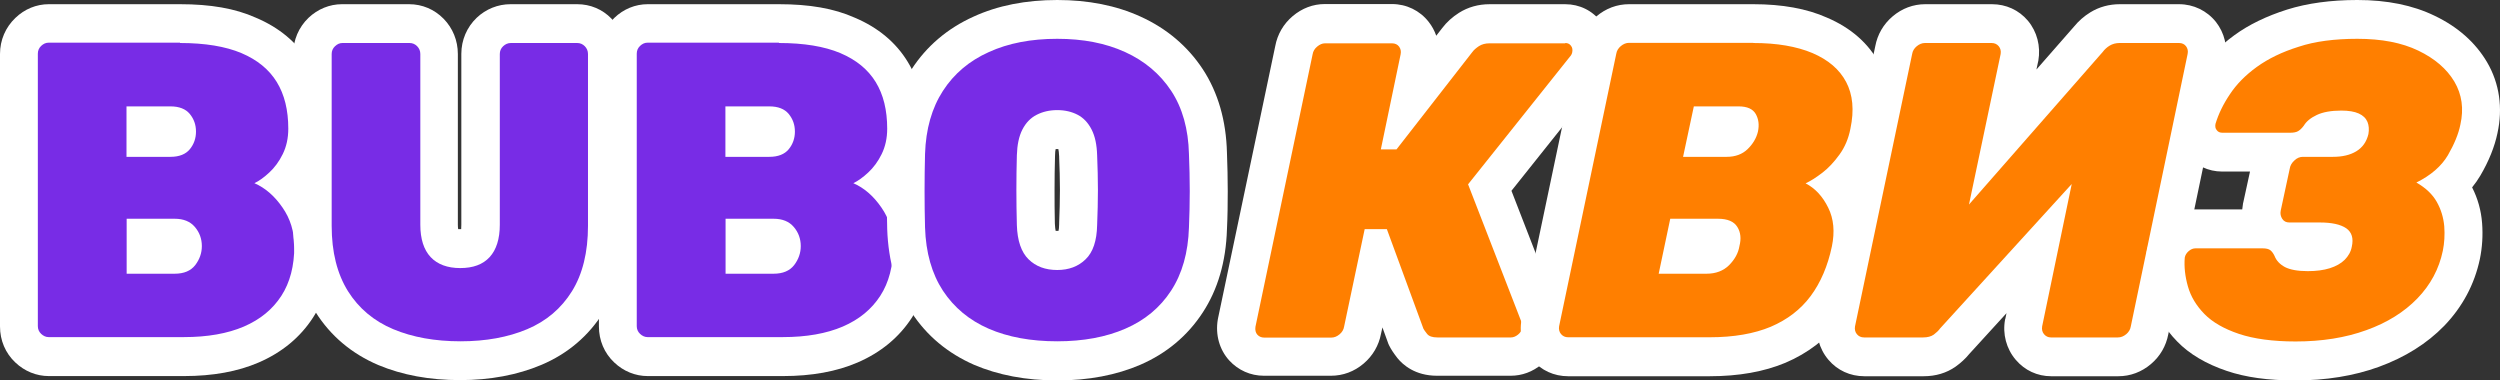
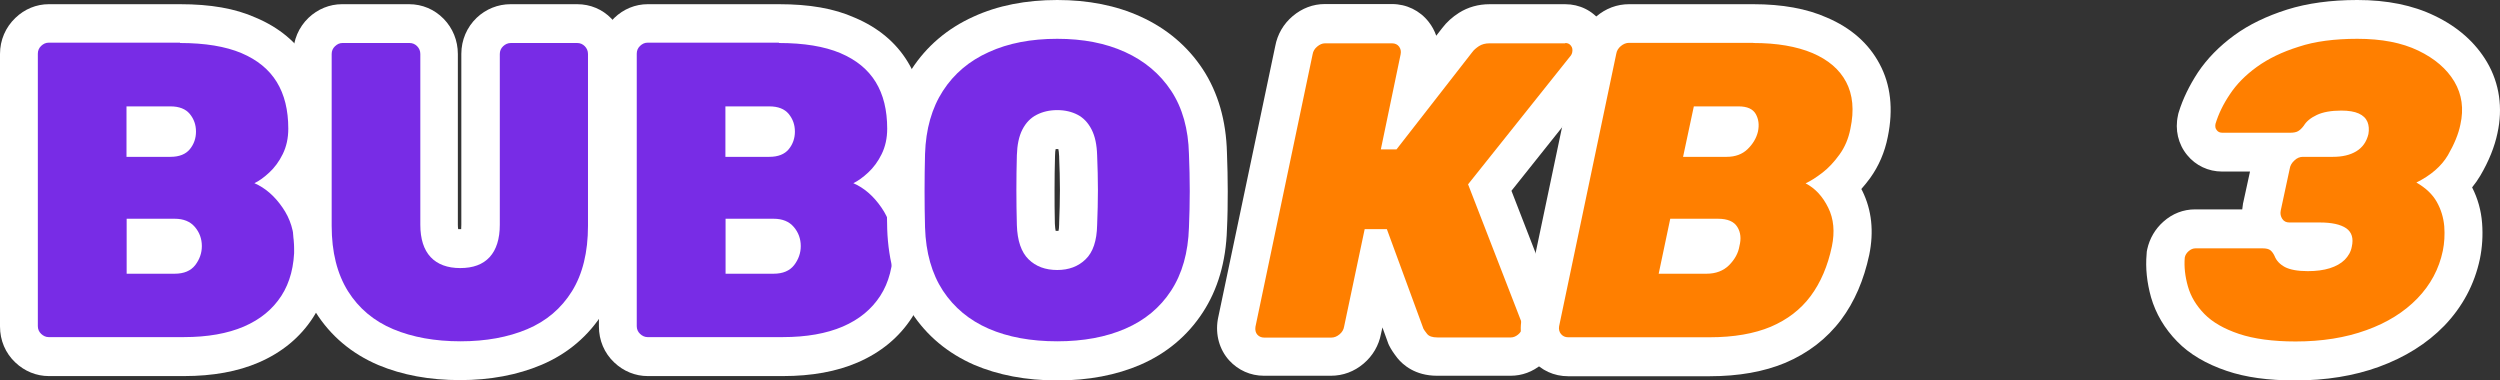
<svg xmlns="http://www.w3.org/2000/svg" width="184" height="28" viewBox="0 0 184 28" fill="none">
  <rect x="0" y="0" width="184" height="28" fill="#333333" stroke="none" />
  <path d="M3.589 26.251C3.029 26.251 2.505 26.036 2.086 25.632C1.643 25.215 1.398 24.632 1.398 24.014V3.962C1.398 3.344 1.643 2.773 2.086 2.344C2.505 1.94 3.029 1.725 3.589 1.725H13.248C15.264 1.725 16.965 2.011 18.294 2.582C19.739 3.189 20.834 4.105 21.556 5.283C22.255 6.438 22.617 7.842 22.617 9.472C22.617 10.4 22.43 11.245 22.057 11.995C21.789 12.542 21.463 13.018 21.09 13.435C21.393 13.732 21.673 14.065 21.929 14.446C22.687 15.529 23.071 16.767 23.071 18.135C23.071 19.86 22.675 21.348 21.883 22.574C21.09 23.799 19.96 24.739 18.503 25.37C17.14 25.953 15.474 26.251 13.551 26.251H3.589ZM12.864 18.718C13.097 18.718 13.248 18.671 13.272 18.635C13.4 18.468 13.458 18.302 13.458 18.111C13.458 17.921 13.412 17.778 13.283 17.647C13.213 17.576 13.074 17.528 12.852 17.528H10.708V18.73H12.864V18.718ZM12.561 10.115C12.794 10.115 12.899 10.079 12.922 10.067C13.015 9.96 13.05 9.841 13.05 9.686C13.05 9.532 13.015 9.424 12.922 9.305C12.899 9.294 12.794 9.258 12.561 9.258H10.72V10.115H12.561Z" fill="#782CE6" />
  <path d="M13.248 3.165C15.089 3.165 16.593 3.415 17.758 3.903C18.935 4.403 19.797 5.105 20.368 6.033C20.939 6.961 21.218 8.104 21.218 9.472C21.218 10.174 21.079 10.793 20.811 11.34C20.543 11.888 20.205 12.34 19.82 12.697C19.436 13.054 19.075 13.316 18.725 13.482C19.517 13.827 20.205 14.422 20.787 15.267C21.37 16.1 21.661 17.052 21.661 18.123C21.661 19.563 21.347 20.789 20.706 21.776C20.065 22.764 19.156 23.514 17.944 24.037C16.744 24.549 15.276 24.811 13.54 24.811H3.577C3.379 24.811 3.193 24.727 3.029 24.573C2.866 24.418 2.785 24.228 2.785 24.002V3.951C2.785 3.725 2.866 3.534 3.029 3.379C3.193 3.225 3.367 3.141 3.577 3.141H13.248M9.31 11.543H12.549C13.19 11.543 13.668 11.352 13.971 10.983C14.274 10.614 14.425 10.174 14.425 9.686C14.425 9.187 14.274 8.758 13.971 8.389C13.668 8.02 13.19 7.83 12.549 7.83H9.31V11.543ZM9.31 20.146H12.852C13.54 20.146 14.041 19.932 14.367 19.515C14.693 19.087 14.856 18.623 14.856 18.111C14.856 17.576 14.682 17.1 14.344 16.707C14.006 16.302 13.505 16.1 12.864 16.1H9.322V20.146M13.248 0.309H3.589C2.68 0.309 1.806 0.666 1.13 1.321C0.408 2.011 -6.10352e-05 2.951 -6.10352e-05 3.974V24.025C-6.10352e-05 25.049 0.396 25.989 1.13 26.679C1.806 27.322 2.68 27.679 3.589 27.679H13.551C15.66 27.679 17.501 27.345 19.04 26.679C20.752 25.941 22.104 24.823 23.048 23.359C23.98 21.895 24.458 20.146 24.458 18.147C24.458 16.469 23.992 14.946 23.059 13.625C23.001 13.542 22.943 13.459 22.885 13.387C23.036 13.161 23.164 12.911 23.293 12.661C23.77 11.709 24.003 10.65 24.003 9.496C24.003 7.604 23.572 5.938 22.733 4.558C21.859 3.118 20.543 2.023 18.818 1.297C17.303 0.619 15.486 0.309 13.248 0.309Z" fill="white" />
  <path d="M33.884 26.56C31.834 26.56 29.981 26.227 28.396 25.56C26.707 24.846 25.367 23.728 24.423 22.216C23.479 20.717 23.001 18.837 23.001 16.636V3.986C23.001 3.367 23.246 2.796 23.689 2.368C24.108 1.963 24.633 1.749 25.192 1.749H30.132C30.727 1.749 31.263 1.975 31.682 2.404C32.102 2.832 32.323 3.379 32.323 3.986V16.552C32.323 17.004 32.381 17.623 32.684 17.945C32.766 18.04 33.034 18.313 33.861 18.313C34.677 18.313 34.933 18.052 35.015 17.956C35.318 17.635 35.376 17.016 35.376 16.552V3.986C35.376 3.367 35.62 2.796 36.063 2.368C36.483 1.963 37.019 1.749 37.59 1.749H42.495C43.09 1.749 43.626 1.975 44.045 2.404C44.465 2.832 44.686 3.379 44.686 3.986V16.636C44.686 18.837 44.22 20.717 43.288 22.216C42.344 23.728 41.016 24.858 39.337 25.572C37.753 26.215 35.912 26.56 33.884 26.56Z" fill="#782CE6" />
  <path d="M42.484 3.165C42.705 3.165 42.891 3.249 43.043 3.403C43.194 3.558 43.276 3.748 43.276 3.974V16.624C43.276 18.564 42.88 20.17 42.099 21.431C41.307 22.705 40.211 23.633 38.801 24.228C37.392 24.823 35.749 25.12 33.896 25.12C32.02 25.12 30.365 24.823 28.944 24.228C27.522 23.633 26.404 22.693 25.611 21.431C24.819 20.158 24.411 18.564 24.411 16.624V3.974C24.411 3.748 24.493 3.558 24.656 3.403C24.819 3.249 24.994 3.165 25.203 3.165H30.144C30.365 3.165 30.552 3.249 30.703 3.403C30.855 3.558 30.936 3.748 30.936 3.974V16.541C30.936 17.588 31.193 18.385 31.694 18.921C32.195 19.456 32.929 19.73 33.873 19.73C34.816 19.73 35.539 19.468 36.04 18.921C36.529 18.385 36.786 17.588 36.786 16.541V3.974C36.786 3.748 36.867 3.558 37.03 3.403C37.194 3.249 37.38 3.165 37.601 3.165H42.484ZM42.484 0.309H37.578C36.646 0.309 35.76 0.666 35.084 1.309C34.362 1.999 33.954 2.951 33.954 3.963V16.529C33.954 16.671 33.943 16.779 33.943 16.862C33.919 16.862 33.884 16.862 33.849 16.862C33.803 16.862 33.756 16.862 33.721 16.862C33.709 16.779 33.698 16.671 33.698 16.541V3.974C33.698 2.987 33.325 2.07 32.649 1.38C31.973 0.69 31.076 0.309 30.109 0.309H25.169C24.26 0.309 23.386 0.666 22.71 1.309C21.988 1.999 21.58 2.951 21.58 3.963V16.612C21.58 19.099 22.127 21.241 23.223 22.966C24.33 24.727 25.891 26.037 27.849 26.869C29.608 27.607 31.624 27.976 33.861 27.976C36.075 27.976 38.091 27.595 39.839 26.858C41.784 26.037 43.334 24.716 44.429 22.954C45.502 21.229 46.049 19.099 46.049 16.612V3.963C46.049 2.975 45.676 2.059 45 1.368C44.348 0.69 43.451 0.309 42.484 0.309Z" fill="white" />
  <path d="M47.669 26.251C47.109 26.251 46.585 26.036 46.166 25.632C45.723 25.215 45.478 24.632 45.478 24.014V3.962C45.478 3.344 45.723 2.773 46.166 2.344C46.585 1.94 47.109 1.725 47.669 1.725H57.328C59.344 1.725 61.045 2.011 62.374 2.582C63.819 3.189 64.914 4.105 65.636 5.283C66.335 6.438 66.697 7.842 66.697 9.472C66.697 10.4 66.51 11.245 66.137 11.995C65.869 12.542 65.543 13.018 65.17 13.435C65.473 13.732 65.753 14.065 66.009 14.446C66.767 15.529 67.151 16.767 67.151 18.135C67.151 19.86 66.755 21.348 65.963 22.574C65.17 23.799 64.04 24.739 62.584 25.37C61.22 25.953 59.554 26.251 57.631 26.251H47.669ZM56.932 18.718C57.165 18.718 57.317 18.671 57.34 18.635C57.468 18.468 57.526 18.302 57.526 18.111C57.526 17.921 57.48 17.778 57.352 17.647C57.282 17.576 57.142 17.528 56.921 17.528H54.777V18.73H56.932V18.718ZM56.629 10.115C56.862 10.115 56.967 10.079 56.99 10.067C57.084 9.96 57.119 9.841 57.119 9.686C57.119 9.532 57.084 9.424 56.99 9.305C56.967 9.294 56.862 9.258 56.629 9.258H54.788V10.115H56.629Z" fill="#782CE6" />
  <path d="M57.328 3.165C59.169 3.165 60.672 3.415 61.838 3.903C63.015 4.403 63.877 5.105 64.448 6.033C65.019 6.961 65.298 8.104 65.298 9.472C65.298 10.174 65.159 10.793 64.891 11.34C64.623 11.888 64.285 12.34 63.9 12.697C63.516 13.054 63.154 13.316 62.805 13.482C63.597 13.827 64.285 14.422 64.867 15.267C65.45 16.1 65.741 17.052 65.741 18.123C65.741 19.563 65.427 20.789 64.786 21.776C64.145 22.764 63.236 23.514 62.024 24.037C60.824 24.549 59.356 24.811 57.62 24.811H47.657C47.459 24.811 47.273 24.727 47.109 24.573C46.946 24.418 46.865 24.228 46.865 24.002V3.951C46.865 3.725 46.946 3.534 47.109 3.379C47.273 3.225 47.447 3.141 47.657 3.141H57.328M53.39 11.543H56.629C57.27 11.543 57.748 11.352 58.051 10.983C58.354 10.614 58.505 10.174 58.505 9.686C58.505 9.187 58.354 8.758 58.051 8.389C57.748 8.02 57.27 7.83 56.629 7.83H53.39V11.543ZM53.39 20.146H56.932C57.62 20.146 58.121 19.932 58.447 19.515C58.773 19.087 58.936 18.623 58.936 18.111C58.936 17.576 58.762 17.1 58.424 16.707C58.086 16.302 57.585 16.1 56.944 16.1H53.402V20.146M57.328 0.309H47.669C46.76 0.309 45.886 0.666 45.21 1.321C44.488 2.011 44.08 2.951 44.08 3.974V24.025C44.08 25.049 44.476 25.989 45.21 26.679C45.886 27.322 46.76 27.679 47.669 27.679H57.631C59.74 27.679 61.581 27.345 63.12 26.679C64.832 25.941 66.184 24.823 67.128 23.359C68.06 21.895 68.538 20.146 68.538 18.147C68.538 16.469 68.072 14.946 67.139 13.625C67.081 13.542 67.023 13.459 66.965 13.387C67.116 13.161 67.244 12.911 67.373 12.661C67.85 11.709 68.083 10.65 68.083 9.496C68.083 7.604 67.652 5.938 66.813 4.558C65.939 3.118 64.623 2.023 62.898 1.297C61.383 0.619 59.566 0.309 57.328 0.309Z" fill="white" />
  <path d="M77.813 26.56C75.692 26.56 73.816 26.215 72.22 25.513C70.553 24.787 69.213 23.669 68.246 22.193C67.279 20.729 66.766 18.909 66.697 16.791V16.779C66.673 15.91 66.662 15.005 66.662 14.066C66.662 13.137 66.673 12.197 66.697 11.293V11.281C66.766 9.187 67.291 7.378 68.246 5.902C69.213 4.415 70.553 3.284 72.22 2.523C73.828 1.797 75.704 1.428 77.813 1.428C79.898 1.428 81.775 1.797 83.382 2.523C85.049 3.284 86.4 4.415 87.368 5.89C88.335 7.366 88.859 9.187 88.906 11.281C88.941 12.209 88.964 13.137 88.964 14.066C88.964 14.994 88.941 15.91 88.906 16.802C88.836 18.921 88.311 20.729 87.356 22.193C86.389 23.669 85.049 24.787 83.382 25.513C81.786 26.203 79.91 26.56 77.813 26.56ZM76.24 16.517C76.263 17.255 76.426 17.802 76.671 18.052C76.846 18.218 77.149 18.445 77.813 18.445C78.454 18.445 78.768 18.218 78.943 18.04C79.199 17.802 79.339 17.267 79.351 16.529V16.493C79.386 15.624 79.409 14.779 79.409 13.97C79.409 13.161 79.386 12.328 79.351 11.483V11.459C79.339 10.924 79.246 10.484 79.094 10.198C78.943 9.901 78.78 9.782 78.663 9.722C78.43 9.603 78.151 9.544 77.801 9.544C77.451 9.544 77.16 9.603 76.915 9.734C76.799 9.793 76.636 9.901 76.484 10.198C76.333 10.495 76.251 10.936 76.228 11.459C76.205 12.304 76.193 13.149 76.193 13.97C76.205 14.803 76.216 15.66 76.24 16.517Z" fill="#782CE6" />
  <path d="M77.813 2.856C79.712 2.856 81.378 3.177 82.811 3.832C84.245 4.486 85.375 5.438 86.202 6.688C87.03 7.949 87.461 9.496 87.507 11.329C87.542 12.233 87.566 13.149 87.566 14.065C87.566 14.982 87.542 15.874 87.507 16.743C87.449 18.599 87.006 20.146 86.191 21.396C85.375 22.645 84.256 23.573 82.823 24.192C81.402 24.811 79.724 25.12 77.813 25.12C75.879 25.12 74.189 24.811 72.767 24.192C71.346 23.573 70.227 22.645 69.4 21.396C68.584 20.146 68.141 18.599 68.083 16.743C68.06 15.874 68.048 14.982 68.048 14.065C68.048 13.149 68.06 12.233 68.083 11.329C68.141 9.496 68.584 7.949 69.4 6.688C70.216 5.426 71.346 4.474 72.779 3.832C74.212 3.177 75.89 2.856 77.813 2.856ZM77.813 19.872C78.663 19.872 79.362 19.611 79.898 19.087C80.446 18.564 80.726 17.719 80.749 16.564C80.784 15.672 80.807 14.815 80.807 13.982C80.807 13.149 80.784 12.292 80.749 11.424C80.726 10.662 80.598 10.031 80.341 9.532C80.085 9.032 79.747 8.675 79.316 8.449C78.885 8.223 78.384 8.104 77.813 8.104C77.242 8.104 76.741 8.223 76.298 8.449C75.855 8.675 75.506 9.032 75.249 9.532C74.993 10.031 74.865 10.662 74.841 11.424C74.818 12.292 74.806 13.137 74.806 13.982C74.806 14.815 74.818 15.684 74.841 16.564C74.876 17.719 75.168 18.564 75.704 19.087C76.24 19.611 76.939 19.872 77.813 19.872ZM77.813 0C75.506 0 73.432 0.405 71.649 1.226C69.726 2.094 68.188 3.403 67.081 5.117C65.974 6.819 65.38 8.877 65.298 11.245V11.257V11.269C65.275 12.185 65.263 13.125 65.263 14.077C65.263 15.017 65.275 15.946 65.298 16.826V16.838V16.85C65.38 19.242 65.974 21.312 67.093 23.002C68.211 24.716 69.761 26.001 71.684 26.846C73.455 27.607 75.517 28 77.824 28C80.108 28 82.171 27.607 83.93 26.846C85.853 26.013 87.403 24.716 88.521 23.002C89.628 21.312 90.234 19.254 90.304 16.874C90.35 15.969 90.362 15.029 90.362 14.077C90.362 13.137 90.339 12.185 90.304 11.245C90.246 8.877 89.651 6.819 88.533 5.105C87.414 3.403 85.864 2.094 83.953 1.226C82.159 0.405 80.097 0 77.813 0ZM77.696 10.972C77.731 10.972 77.766 10.972 77.813 10.972C77.848 10.972 77.871 10.972 77.894 10.972C77.918 11.067 77.941 11.245 77.953 11.507V11.531V11.555C77.987 12.376 78.011 13.185 78.011 13.97C78.011 14.756 77.987 15.577 77.953 16.422V16.457V16.493C77.953 16.731 77.929 16.898 77.906 16.993C77.883 16.993 77.848 16.993 77.813 16.993C77.766 16.993 77.731 16.993 77.696 16.993C77.673 16.886 77.65 16.719 77.638 16.457C77.615 15.612 77.615 14.768 77.615 13.958C77.615 13.149 77.626 12.304 77.65 11.483C77.65 11.233 77.673 11.067 77.696 10.972Z" fill="white" />
  <path d="M105.789 26.251C104.787 26.251 104.24 25.823 103.948 25.465C103.727 25.192 103.599 25.001 103.506 24.811L103.471 24.752L101.385 19.075L100.278 24.311C100.173 24.859 99.894 25.335 99.474 25.692C99.043 26.061 98.519 26.251 97.971 26.251H93.03C92.436 26.251 91.9 26.013 91.504 25.573C91.073 25.108 90.898 24.466 91.015 23.776V23.74L95.233 3.677C95.338 3.13 95.617 2.654 96.037 2.285C96.468 1.916 96.981 1.726 97.505 1.726H102.445C103.098 1.726 103.669 1.999 104.053 2.499C104.426 2.975 104.566 3.582 104.461 4.213L104.45 4.26L103.809 7.342L107.246 2.927C107.467 2.63 107.759 2.368 108.108 2.142C108.551 1.868 109.052 1.726 109.623 1.726H115.193C115.81 1.726 116.358 1.999 116.719 2.487C117.069 2.951 117.197 3.522 117.08 4.117C117.01 4.486 116.836 4.831 116.579 5.129L109.646 13.816L113.317 23.276C113.468 23.669 113.492 24.097 113.363 24.525C113.247 25.001 112.979 25.418 112.594 25.739C112.187 26.084 111.697 26.263 111.196 26.263H105.789V26.251Z" fill="#FF7F00" />
  <path d="M115.204 3.165C115.391 3.165 115.531 3.237 115.624 3.368C115.729 3.499 115.752 3.665 115.717 3.844C115.694 3.963 115.636 4.082 115.531 4.189L108.05 13.566L112.023 23.811C112.058 23.919 112.058 24.026 112.023 24.157C111.988 24.347 111.884 24.502 111.72 24.633C111.557 24.763 111.383 24.835 111.208 24.835H105.79C105.428 24.835 105.172 24.752 105.032 24.573C104.892 24.395 104.799 24.264 104.764 24.192L102.072 16.862H100.441L98.926 24.038C98.891 24.264 98.775 24.454 98.588 24.609C98.402 24.763 98.204 24.847 97.983 24.847H93.042C92.844 24.847 92.669 24.775 92.541 24.633C92.413 24.49 92.366 24.287 92.401 24.049L96.608 3.998C96.643 3.772 96.759 3.582 96.946 3.427C97.132 3.273 97.318 3.189 97.516 3.189H102.457C102.678 3.189 102.853 3.273 102.97 3.427C103.086 3.582 103.133 3.772 103.086 3.998L101.63 10.995H102.783L108.353 3.844C108.47 3.677 108.644 3.534 108.854 3.392C109.064 3.261 109.32 3.189 109.623 3.189H115.204M115.204 0.31H109.635C108.807 0.31 108.05 0.524 107.386 0.94C106.896 1.25 106.477 1.63 106.151 2.059L105.708 2.63C105.58 2.261 105.393 1.916 105.149 1.607C104.496 0.774 103.517 0.298 102.445 0.298H97.505C96.643 0.298 95.827 0.607 95.139 1.19C94.464 1.761 94.021 2.523 93.858 3.392L89.651 23.407L89.64 23.466L89.628 23.526C89.442 24.644 89.756 25.739 90.467 26.524C91.131 27.25 92.04 27.655 93.019 27.655H97.959C98.845 27.655 99.672 27.346 100.36 26.762C101.035 26.191 101.478 25.43 101.641 24.573L101.746 24.097L102.131 25.156L102.177 25.287L102.236 25.418C102.375 25.703 102.574 26.001 102.853 26.358C103.249 26.846 104.147 27.655 105.766 27.655H111.184C112.012 27.655 112.804 27.369 113.468 26.81C114.086 26.299 114.505 25.632 114.703 24.87C114.901 24.145 114.878 23.407 114.61 22.717L111.243 14.042L117.628 6.033C118.048 5.557 118.327 4.986 118.444 4.367C118.642 3.392 118.409 2.38 117.826 1.607C117.22 0.785 116.253 0.31 115.204 0.31Z" fill="white" />
  <path d="M115.414 26.25C114.785 26.25 114.226 25.989 113.829 25.525C113.422 25.037 113.259 24.418 113.375 23.763L113.387 23.716L117.593 3.689C117.698 3.141 117.978 2.665 118.397 2.296C118.828 1.927 119.353 1.737 119.9 1.737H129.047C130.958 1.737 132.601 2.023 133.929 2.594C135.386 3.213 136.458 4.141 137.099 5.366C137.751 6.592 137.914 8.08 137.553 9.769C137.367 10.697 137.017 11.519 136.505 12.233C136.097 12.792 135.666 13.28 135.199 13.672C135.421 13.97 135.631 14.303 135.805 14.66C136.353 15.779 136.481 17.052 136.19 18.444C135.84 20.086 135.234 21.514 134.372 22.669C133.487 23.859 132.298 24.775 130.853 25.382C129.467 25.965 127.777 26.262 125.82 26.262H115.414V26.25ZM125.598 18.718C126.006 18.718 126.181 18.599 126.286 18.492C126.589 18.183 126.624 17.956 126.635 17.885L126.647 17.814L126.67 17.742C126.693 17.647 126.705 17.587 126.705 17.552C126.647 17.54 126.565 17.528 126.449 17.528H124.06L123.804 18.73H125.598V18.718ZM127.078 10.114C127.474 10.114 127.602 9.984 127.661 9.936C127.847 9.757 127.964 9.579 128.022 9.365C128.033 9.329 128.033 9.293 128.033 9.258C128.01 9.258 127.987 9.258 127.964 9.258H125.785L125.598 10.114H127.078Z" fill="#FF7F00" />
  <path d="M129.047 3.165C130.783 3.165 132.228 3.415 133.393 3.903C134.559 4.403 135.386 5.105 135.875 6.033C136.365 6.961 136.481 8.104 136.19 9.472C136.05 10.198 135.782 10.829 135.386 11.376C134.99 11.923 134.57 12.376 134.116 12.721C133.661 13.066 133.254 13.328 132.892 13.494C133.603 13.863 134.151 14.458 134.559 15.291C134.966 16.112 135.048 17.064 134.827 18.135C134.524 19.575 133.999 20.801 133.265 21.788C132.531 22.776 131.552 23.526 130.329 24.049C129.105 24.561 127.602 24.823 125.831 24.823H115.414C115.193 24.823 115.018 24.739 114.89 24.585C114.762 24.43 114.715 24.24 114.75 24.014L118.956 3.963C118.991 3.736 119.108 3.546 119.294 3.391C119.481 3.237 119.679 3.153 119.9 3.153H129.047M123.874 11.543H127.09C127.719 11.543 128.232 11.352 128.616 10.983C129.001 10.614 129.269 10.174 129.385 9.686C129.49 9.187 129.432 8.758 129.222 8.389C129.012 8.02 128.593 7.83 127.964 7.83H124.666L123.874 11.543ZM122.079 20.146H125.598C126.286 20.146 126.845 19.932 127.264 19.515C127.684 19.087 127.94 18.623 128.022 18.111C128.162 17.576 128.115 17.1 127.87 16.707C127.626 16.302 127.148 16.1 126.449 16.1H122.93L122.079 20.146ZM129.047 0.309H119.9C119.015 0.309 118.187 0.619 117.5 1.202C116.824 1.773 116.381 2.535 116.218 3.403L112.012 23.419L112 23.466L111.988 23.514C111.79 24.585 112.082 25.668 112.769 26.477C113.433 27.262 114.377 27.691 115.414 27.691H125.831C127.964 27.691 129.84 27.357 131.401 26.703C133.079 25.989 134.454 24.93 135.502 23.538C136.493 22.217 137.18 20.61 137.577 18.754C137.926 17.04 137.763 15.458 137.064 14.042C137.041 13.994 137.017 13.958 136.994 13.911C137.215 13.661 137.437 13.387 137.646 13.101C138.276 12.221 138.718 11.209 138.94 10.079C139.359 8.044 139.161 6.235 138.334 4.7C137.53 3.189 136.225 2.047 134.465 1.297C132.974 0.631 131.156 0.309 129.047 0.309Z" fill="white" />
-   <path d="M150.953 26.25C150.347 26.25 149.788 25.989 149.392 25.525C148.984 25.037 148.821 24.418 148.937 23.763L148.949 23.728L150.079 18.29L143.869 25.108C143.671 25.37 143.414 25.608 143.123 25.81C142.692 26.108 142.167 26.262 141.561 26.262H137.204C136.574 26.262 136.015 26.001 135.619 25.537C135.211 25.049 135.048 24.43 135.164 23.775L135.176 23.728L139.383 3.701C139.487 3.153 139.767 2.677 140.187 2.308C140.618 1.939 141.142 1.749 141.69 1.749H146.595C147.224 1.749 147.784 2.011 148.18 2.475C148.588 2.963 148.751 3.582 148.634 4.236L148.623 4.284L147.399 10.091L153.703 2.903C153.948 2.594 154.239 2.344 154.565 2.13C154.985 1.868 155.474 1.737 156.01 1.737H160.368C161.021 1.737 161.591 2.011 161.976 2.511C162.349 2.987 162.489 3.593 162.384 4.224L162.372 4.272L158.189 24.299C158.084 24.846 157.805 25.322 157.385 25.691C156.954 26.06 156.43 26.25 155.882 26.25H150.953Z" fill="#FF7F00" />
-   <path d="M160.38 3.165C160.601 3.165 160.776 3.249 160.892 3.403C161.009 3.558 161.056 3.748 161.009 3.974L156.826 24.025C156.791 24.252 156.674 24.442 156.488 24.597C156.302 24.751 156.103 24.835 155.882 24.835H150.942C150.743 24.835 150.569 24.751 150.441 24.597C150.312 24.442 150.266 24.252 150.301 24.025L152.48 13.542L142.785 24.18C142.669 24.347 142.505 24.489 142.319 24.632C142.133 24.763 141.865 24.835 141.55 24.835H137.192C136.971 24.835 136.796 24.751 136.668 24.597C136.54 24.442 136.493 24.252 136.528 24.025L140.734 3.974C140.769 3.748 140.886 3.558 141.072 3.403C141.259 3.249 141.457 3.165 141.678 3.165H146.584C146.805 3.165 146.98 3.249 147.108 3.403C147.236 3.558 147.283 3.748 147.248 3.974L144.917 15.053L154.763 3.82C154.903 3.629 155.078 3.475 155.276 3.356C155.474 3.237 155.719 3.165 155.999 3.165H160.38ZM160.38 0.309H156.022C155.23 0.309 154.495 0.512 153.855 0.904C153.388 1.19 152.981 1.547 152.643 1.963L149.881 5.117L149.998 4.569L150.009 4.522L150.021 4.474C150.207 3.403 149.928 2.332 149.252 1.523C148.588 0.738 147.644 0.309 146.607 0.309H141.701C140.816 0.309 139.989 0.619 139.301 1.202C138.625 1.773 138.182 2.535 138.019 3.403L133.813 23.419L133.801 23.466L133.79 23.514C133.592 24.585 133.883 25.668 134.57 26.477C135.234 27.262 136.178 27.691 137.215 27.691H141.573C142.47 27.691 143.263 27.453 143.927 26.988C144.311 26.715 144.661 26.393 144.941 26.048L147.679 23.05L147.597 23.442L147.586 23.478L147.574 23.514C147.376 24.585 147.667 25.668 148.355 26.477C149.019 27.262 149.951 27.691 150.965 27.691H155.905C156.791 27.691 157.618 27.381 158.306 26.798C158.982 26.227 159.424 25.465 159.587 24.597L163.759 4.581L163.771 4.534L163.782 4.486C163.969 3.439 163.724 2.427 163.095 1.618C162.431 0.785 161.44 0.309 160.38 0.309Z" fill="white" />
  <path d="M168.921 26.56C167.08 26.56 165.577 26.358 164.318 25.929C163.013 25.489 161.976 24.882 161.219 24.109C160.461 23.335 159.937 22.443 159.657 21.467C159.401 20.551 159.308 19.658 159.378 18.801L159.389 18.706L159.413 18.623C159.517 18.135 159.774 17.707 160.147 17.373C160.554 17.017 161.044 16.826 161.568 16.826H166.509C166.602 16.826 166.695 16.826 166.777 16.838C166.474 16.362 166.357 15.791 166.462 15.208V15.184L167.126 12.09C167.184 11.757 167.313 11.447 167.511 11.174H163.526C162.931 11.174 162.395 10.924 162.023 10.472C161.638 10.008 161.51 9.401 161.638 8.782L161.65 8.722L161.673 8.663C161.929 7.818 162.349 6.949 162.908 6.104C163.491 5.236 164.271 4.438 165.239 3.724C166.194 3.034 167.371 2.463 168.734 2.035C170.086 1.618 171.682 1.404 173.488 1.404C175.457 1.404 177.17 1.737 178.569 2.404C180.037 3.106 181.132 4.058 181.831 5.26C182.577 6.533 182.775 7.937 182.437 9.448C182.262 10.305 181.901 11.209 181.342 12.138C181.039 12.661 180.643 13.125 180.153 13.554C180.293 13.732 180.421 13.922 180.538 14.125C180.957 14.863 181.202 15.66 181.26 16.493C181.319 17.266 181.272 18.004 181.132 18.718C180.794 20.325 180.037 21.741 178.883 22.931C177.765 24.085 176.331 24.977 174.595 25.608C172.917 26.251 171.006 26.56 168.921 26.56ZM168.396 17.766C168.49 17.909 168.583 18.064 168.653 18.23L168.664 18.266C168.676 18.302 168.746 18.337 168.781 18.361C168.804 18.373 169.06 18.492 169.83 18.492C170.307 18.492 170.715 18.444 171.03 18.337C171.274 18.266 171.449 18.159 171.566 18.052C171.624 17.992 171.659 17.933 171.682 17.861C171.519 17.814 171.216 17.754 170.703 17.754H168.466C168.443 17.766 168.42 17.766 168.396 17.766ZM171.682 10.091C172.113 10.091 172.463 10.019 172.696 9.877C172.766 9.841 172.847 9.781 172.906 9.603C172.801 9.579 172.614 9.543 172.288 9.543C171.612 9.543 171.263 9.651 171.076 9.734C170.797 9.865 170.727 9.96 170.727 9.96L170.68 10.031L170.645 10.079H171.682V10.091Z" fill="#FF7F00" />
  <path d="M173.5 2.856C175.283 2.856 176.774 3.142 177.986 3.725C179.198 4.308 180.083 5.069 180.643 6.009C181.202 6.961 181.342 8.008 181.085 9.163C180.946 9.865 180.631 10.614 180.165 11.424C179.687 12.233 178.918 12.899 177.846 13.435C178.534 13.828 179.035 14.303 179.349 14.863C179.664 15.422 179.839 16.017 179.897 16.648C179.944 17.278 179.909 17.885 179.792 18.456C179.512 19.801 178.883 20.967 177.916 21.967C176.949 22.966 175.691 23.752 174.164 24.299C172.626 24.858 170.89 25.132 168.956 25.132C167.278 25.132 165.891 24.942 164.784 24.573C163.689 24.204 162.838 23.716 162.244 23.109C161.65 22.502 161.242 21.824 161.032 21.086C160.822 20.349 160.741 19.634 160.799 18.956C160.834 18.766 160.939 18.611 161.09 18.48C161.242 18.349 161.405 18.278 161.591 18.278H166.532C166.788 18.278 166.986 18.326 167.103 18.421C167.219 18.516 167.324 18.659 167.406 18.837C167.546 19.194 167.802 19.456 168.175 19.658C168.548 19.849 169.107 19.956 169.853 19.956C170.482 19.956 171.018 19.884 171.472 19.742C171.927 19.599 172.288 19.396 172.568 19.123C172.836 18.849 173.022 18.54 173.092 18.159C173.232 17.54 173.092 17.088 172.684 16.802C172.265 16.517 171.624 16.374 170.727 16.374H168.49C168.268 16.374 168.093 16.291 167.977 16.112C167.86 15.934 167.814 15.731 167.86 15.505L168.525 12.411C168.559 12.185 168.676 11.983 168.874 11.805C169.061 11.626 169.27 11.543 169.492 11.543H171.706C172.393 11.543 172.964 11.412 173.418 11.138C173.873 10.864 174.176 10.448 174.316 9.865C174.374 9.532 174.351 9.234 174.246 8.972C174.129 8.699 173.919 8.496 173.605 8.354C173.29 8.211 172.859 8.139 172.323 8.139C171.577 8.139 170.971 8.246 170.517 8.461C170.063 8.675 169.748 8.937 169.562 9.246C169.422 9.436 169.282 9.567 169.142 9.651C169.002 9.734 168.804 9.77 168.536 9.77H163.572C163.386 9.77 163.246 9.71 163.153 9.579C163.048 9.46 163.025 9.306 163.06 9.115C163.281 8.389 163.631 7.663 164.12 6.938C164.609 6.2 165.262 5.533 166.101 4.926C166.94 4.32 167.965 3.82 169.189 3.439C170.366 3.046 171.822 2.856 173.5 2.856ZM173.5 0C171.554 0 169.818 0.238 168.338 0.702C166.835 1.178 165.518 1.809 164.446 2.594C163.339 3.403 162.442 4.32 161.766 5.331C161.137 6.295 160.659 7.271 160.356 8.258L160.321 8.377L160.298 8.496C160.065 9.544 160.31 10.603 160.974 11.412C161.603 12.185 162.535 12.626 163.549 12.626H165.6L165.11 14.875L165.099 14.922L165.087 14.97C165.064 15.113 165.041 15.267 165.029 15.41H161.557C160.694 15.41 159.89 15.72 159.226 16.314C158.62 16.85 158.212 17.552 158.038 18.337L158.003 18.516L157.991 18.694C157.898 19.73 158.014 20.801 158.317 21.884C158.667 23.085 159.308 24.18 160.24 25.132C161.137 26.06 162.372 26.786 163.887 27.298C165.285 27.774 166.94 28 168.932 28C171.181 28 173.255 27.667 175.085 27C177.007 26.298 178.627 25.287 179.897 23.978C181.237 22.586 182.123 20.932 182.519 19.063C182.693 18.218 182.752 17.326 182.682 16.422C182.612 15.493 182.367 14.613 181.948 13.792C182.169 13.518 182.379 13.221 182.554 12.923C183.183 11.852 183.602 10.805 183.812 9.805C184.22 7.949 183.964 6.14 183.043 4.569C182.192 3.13 180.899 1.975 179.175 1.154C177.578 0.381 175.679 0 173.5 0Z" fill="white" />
</svg>